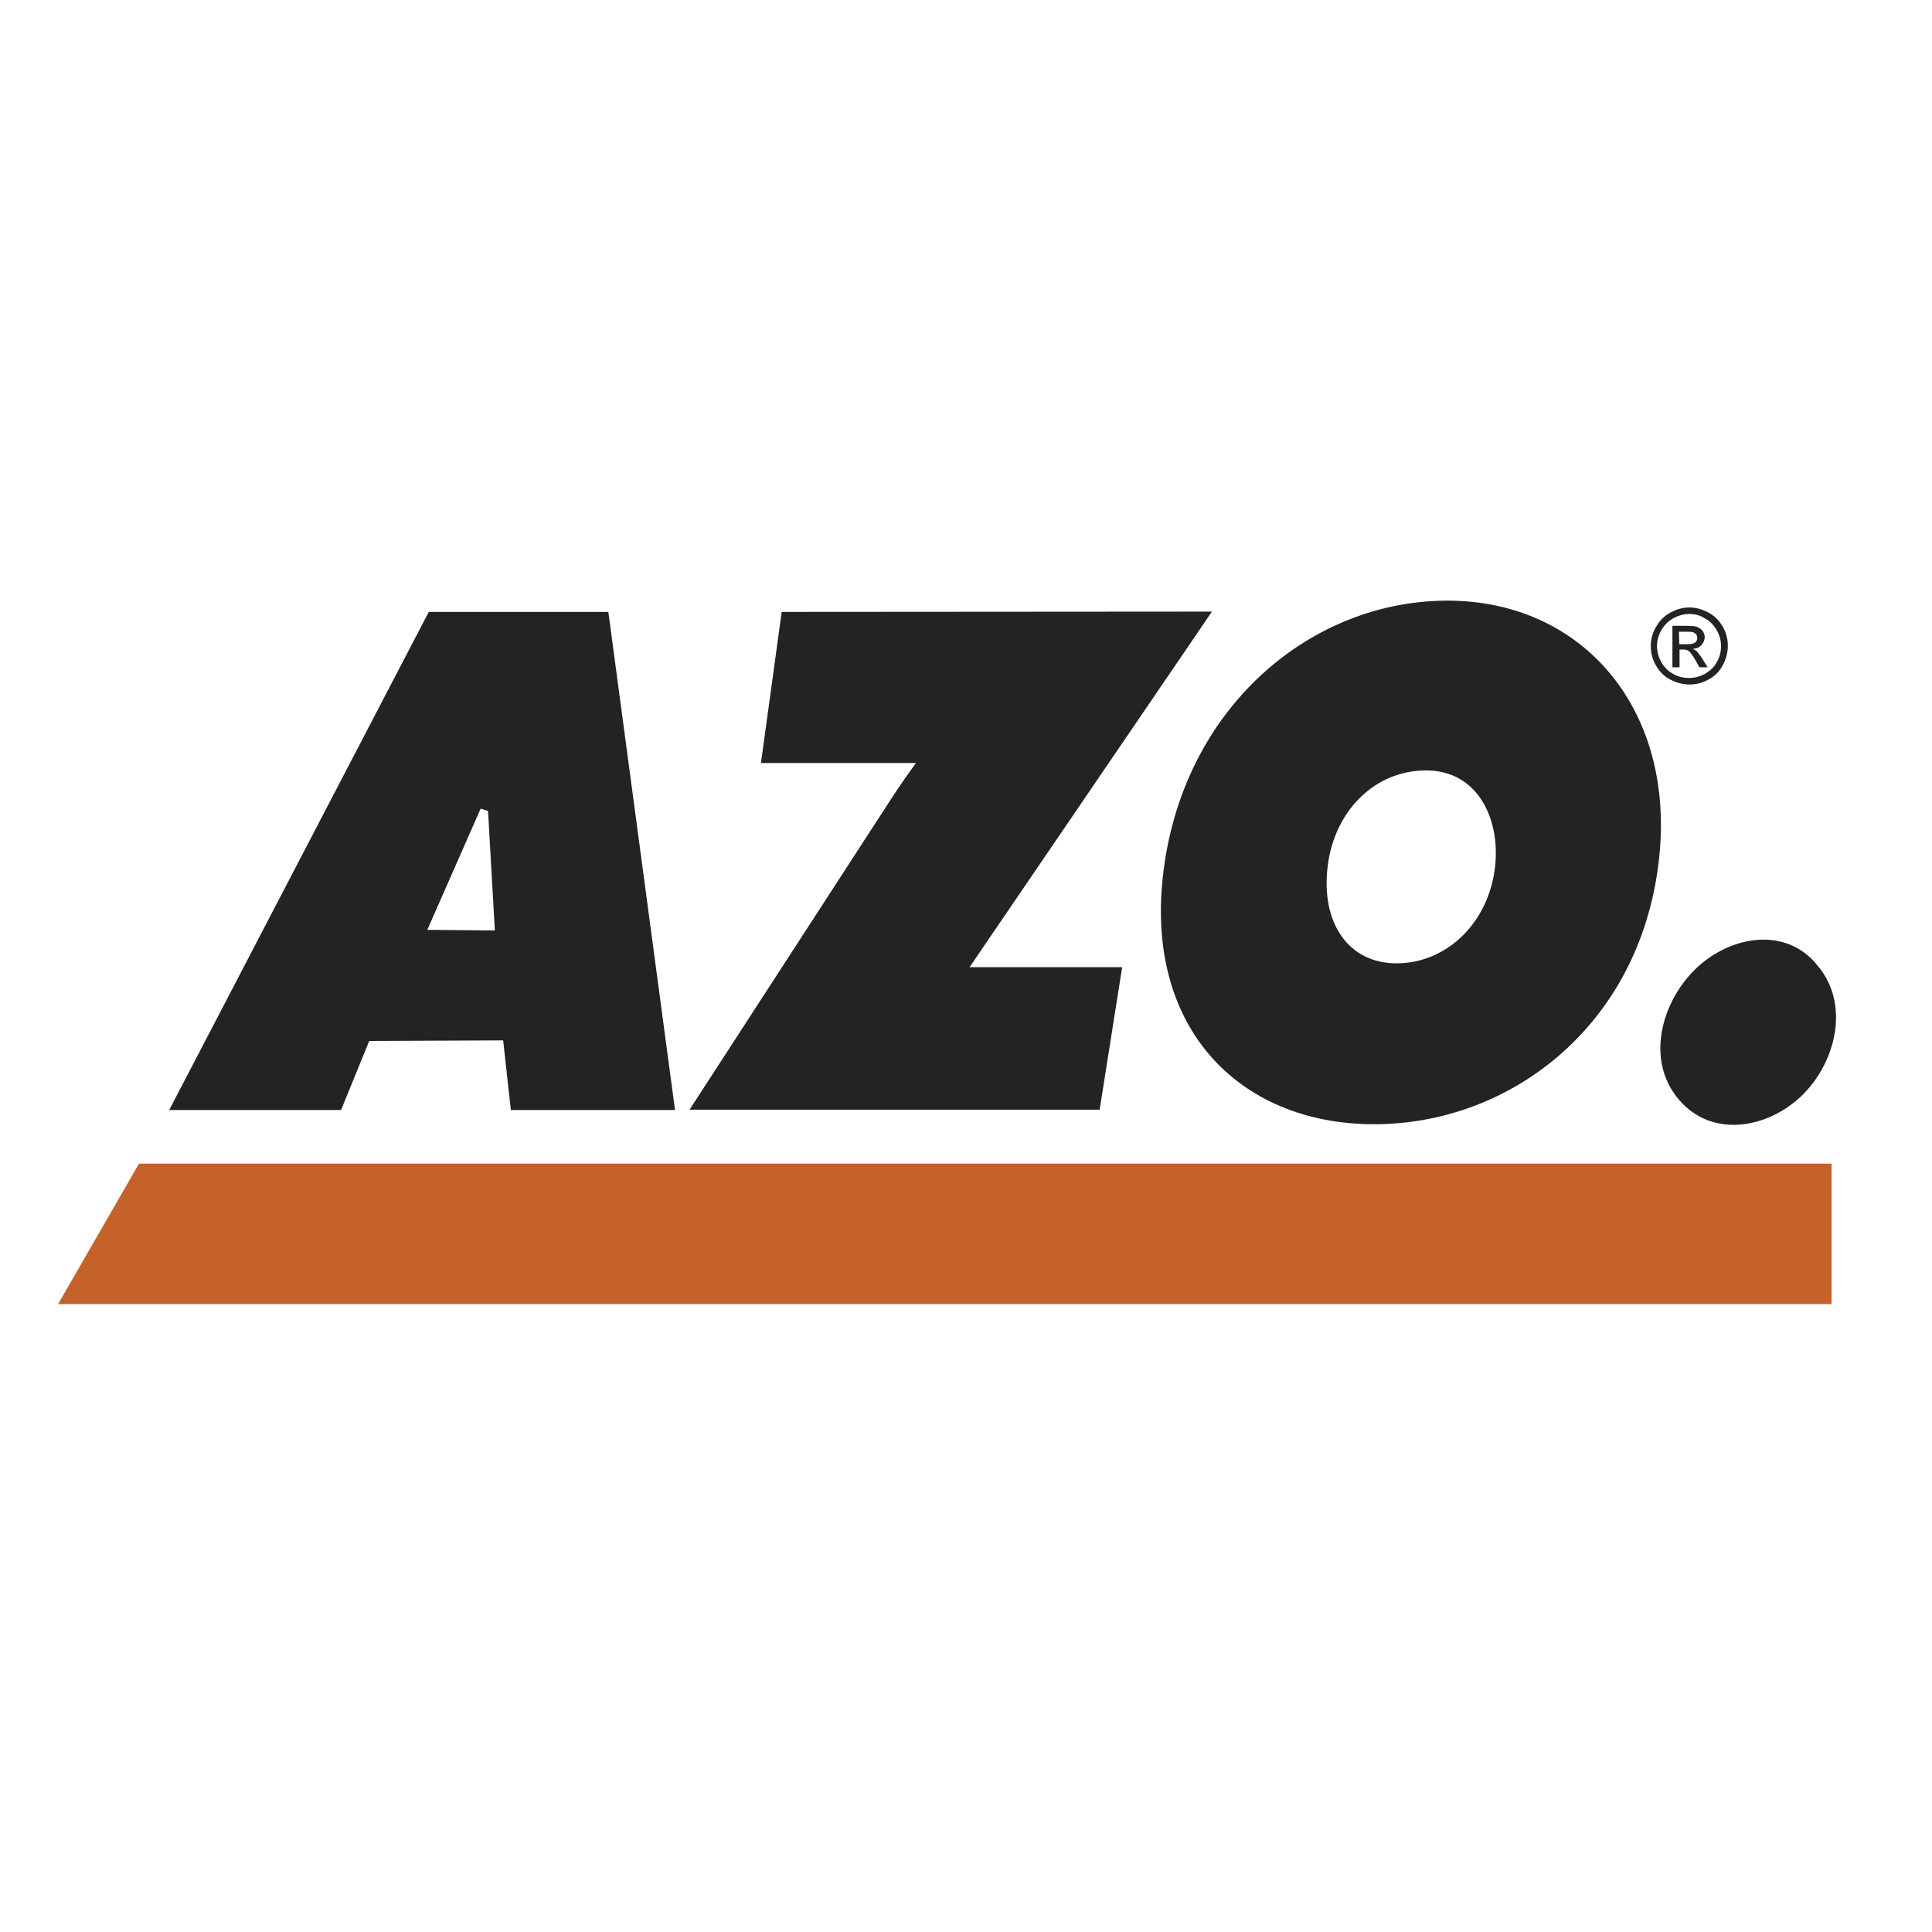
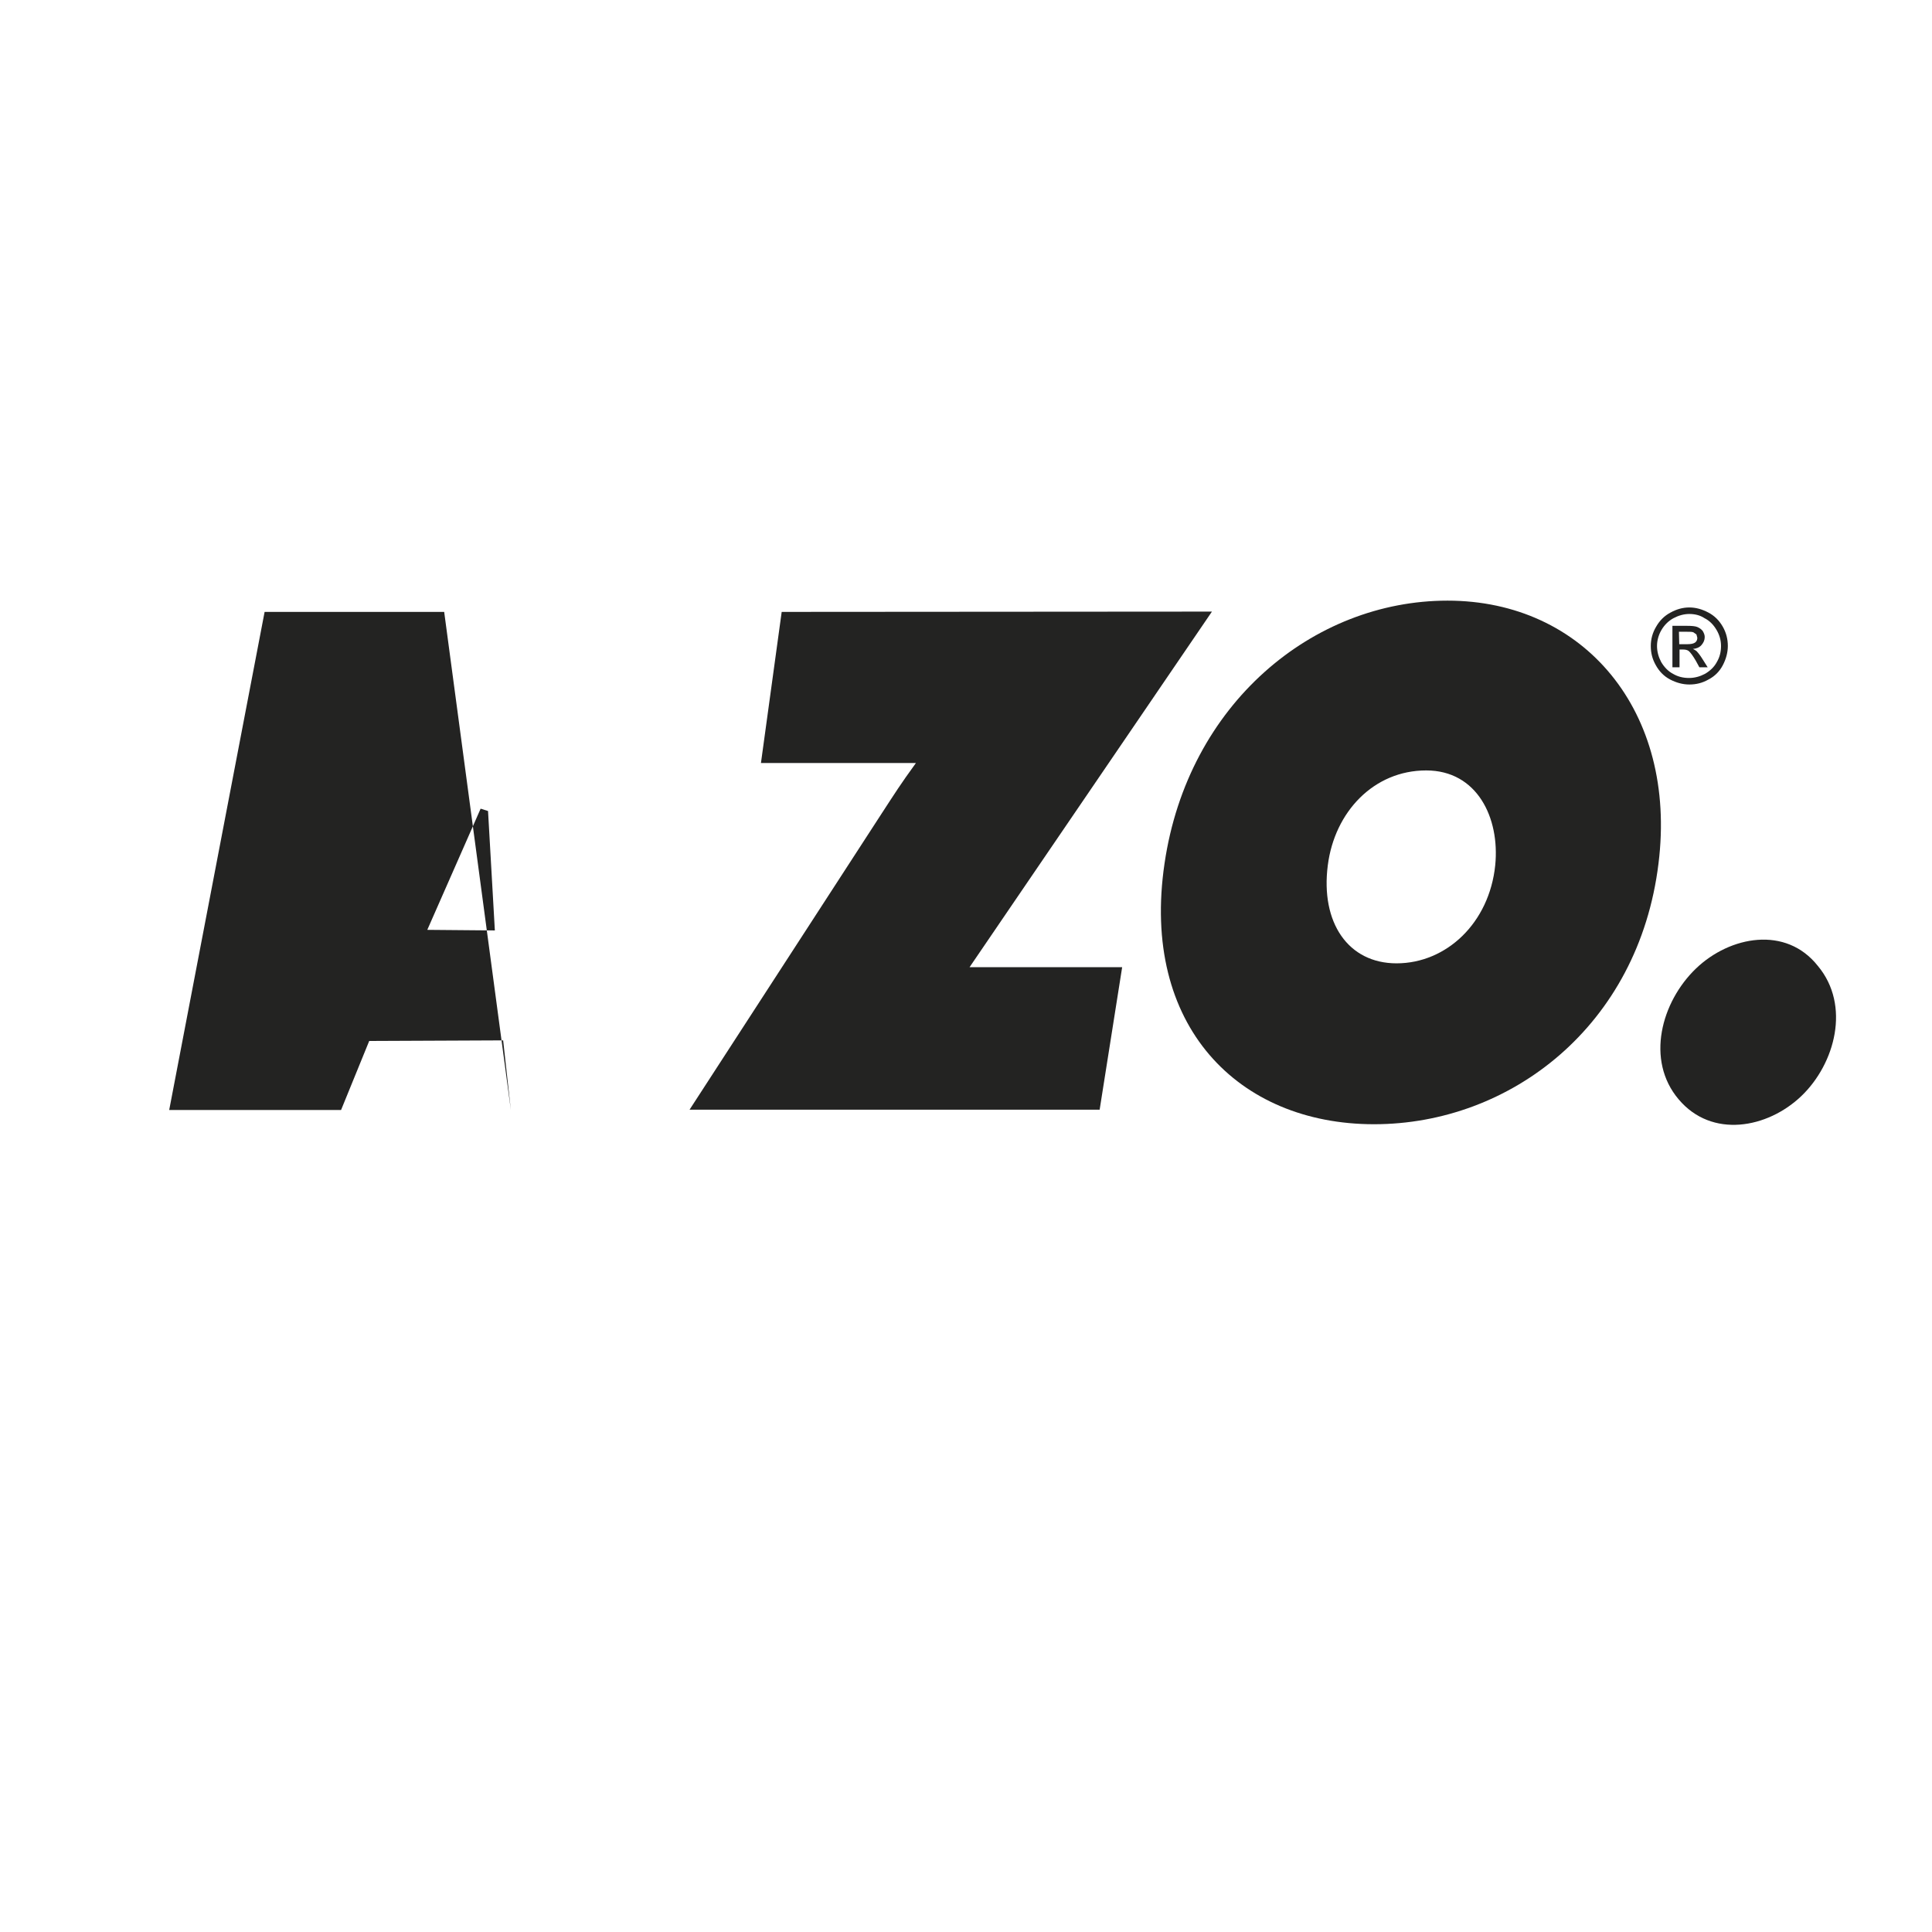
<svg xmlns="http://www.w3.org/2000/svg" version="1.1" id="layer" x="0px" y="0px" viewBox="0 0 652 652" style="enable-background:new 0 0 652 652;" xml:space="preserve">
  <style type="text/css">
	.st0{fill-rule:evenodd;clip-rule:evenodd;fill:#232322;}
	.st1{fill-rule:evenodd;clip-rule:evenodd;fill:#C4622A;}
</style>
  <path class="st0" d="M572.4,326.8c-11.8,11.3-17.1,31-5.9,44.2c11.2,13.3,30,9.8,41.4-1.1c11.4-10.9,16.7-30.6,5.6-43.9  C602.7,312.3,583.8,315.9,572.4,326.8" />
  <path class="st0" d="M488.5,202.7c-45.4,0-87.6,34.8-95.5,88.7c-8.1,54.7,24.8,88,70.7,88c46,0,89.3-33.2,96-88  C566.1,240,534.5,202.7,488.5,202.7 M481.3,260c17.2,0,24.9,16,23.3,32c-2,19.5-16.5,33.1-33.3,33.1c-16.3,0-25.7-13.7-23.2-33.1  C450.4,274,463.6,260,481.3,260" />
  <path class="st0" d="M263.8,206.5l-7,51h40.5c4.5,0,11.8,0,11.8,0c-5.3,7.3-6.9,9.9-11.6,17.1l-64.8,99.9h138.4l7.6-48.1h-51.5  l81.8-120" />
-   <path class="st0" d="M124.6,351.3l45.2-0.2l2.6,23.5h55.4l-22.5-168.1h-60.6L57.1,374.6h58 M144.2,313.8l18-40.9l2.5,0.8l2.3,40.3  L144.2,313.8z" />
+   <path class="st0" d="M124.6,351.3l45.2-0.2l2.6,23.5l-22.5-168.1h-60.6L57.1,374.6h58 M144.2,313.8l18-40.9l2.5,0.8l2.3,40.3  L144.2,313.8z" />
  <path class="st0" d="M566.7,217.4h2.7c1.3,0,2.2-0.2,2.7-0.6c0.5-0.4,0.7-0.9,0.7-1.6l-0.3-1.1l-1-0.7c-0.4-0.2-1.2-0.2-2.3-0.2  h-2.6 M564.4,225.2v-14h4.8c1.7,0,2.9,0.1,3.6,0.4c0.7,0.3,1.3,0.7,1.8,1.3c0.4,0.7,0.7,1.3,0.7,2.1c0,1-0.4,1.9-1.1,2.7  c-0.7,0.8-1.7,1.2-2.9,1.3c0.5,0.2,0.9,0.5,1.2,0.7c0.6,0.6,1.3,1.5,2.1,2.8l1.7,2.7h-2.8l-1.2-2.2c-1-1.7-1.8-2.8-2.4-3.3  c-0.4-0.3-1-0.5-1.8-0.5h-1.3v6H564.4z M570.1,207.2c-1.8,0-3.6,0.5-5.3,1.4c-1.7,0.9-3.1,2.3-4.1,4c-1,1.7-1.5,3.6-1.5,5.4  c0,1.9,0.5,3.7,1.4,5.4c1,1.7,2.3,3.1,4,4c1.7,1,3.5,1.4,5.4,1.4c1.9,0,3.7-0.5,5.4-1.4c1.7-1,3.1-2.3,4-4c1-1.7,1.4-3.5,1.4-5.4  c0-1.9-0.5-3.7-1.5-5.4c-1-1.7-2.3-3.1-4.1-4C573.7,207.6,571.9,207.2,570.1,207.2 M570.1,205c2.2,0,4.3,0.6,6.4,1.7  c2.1,1.1,3.7,2.7,4.9,4.8c1.2,2.1,1.7,4.3,1.7,6.5c0,2.2-0.6,4.4-1.7,6.5c-1.1,2.1-2.7,3.7-4.8,4.8c-2.1,1.2-4.2,1.7-6.5,1.7  c-2.2,0-4.4-0.6-6.5-1.7c-2.1-1.1-3.7-2.8-4.8-4.8c-1.2-2.1-1.7-4.2-1.7-6.5c0-2.3,0.6-4.5,1.8-6.5c1.2-2.1,2.8-3.7,4.9-4.8  C565.8,205.6,567.9,205,570.1,205" />
-   <polyline class="st1" points="19.6,440.1 46.9,392.7 618.1,392.7 618.1,440.1 " />
</svg>